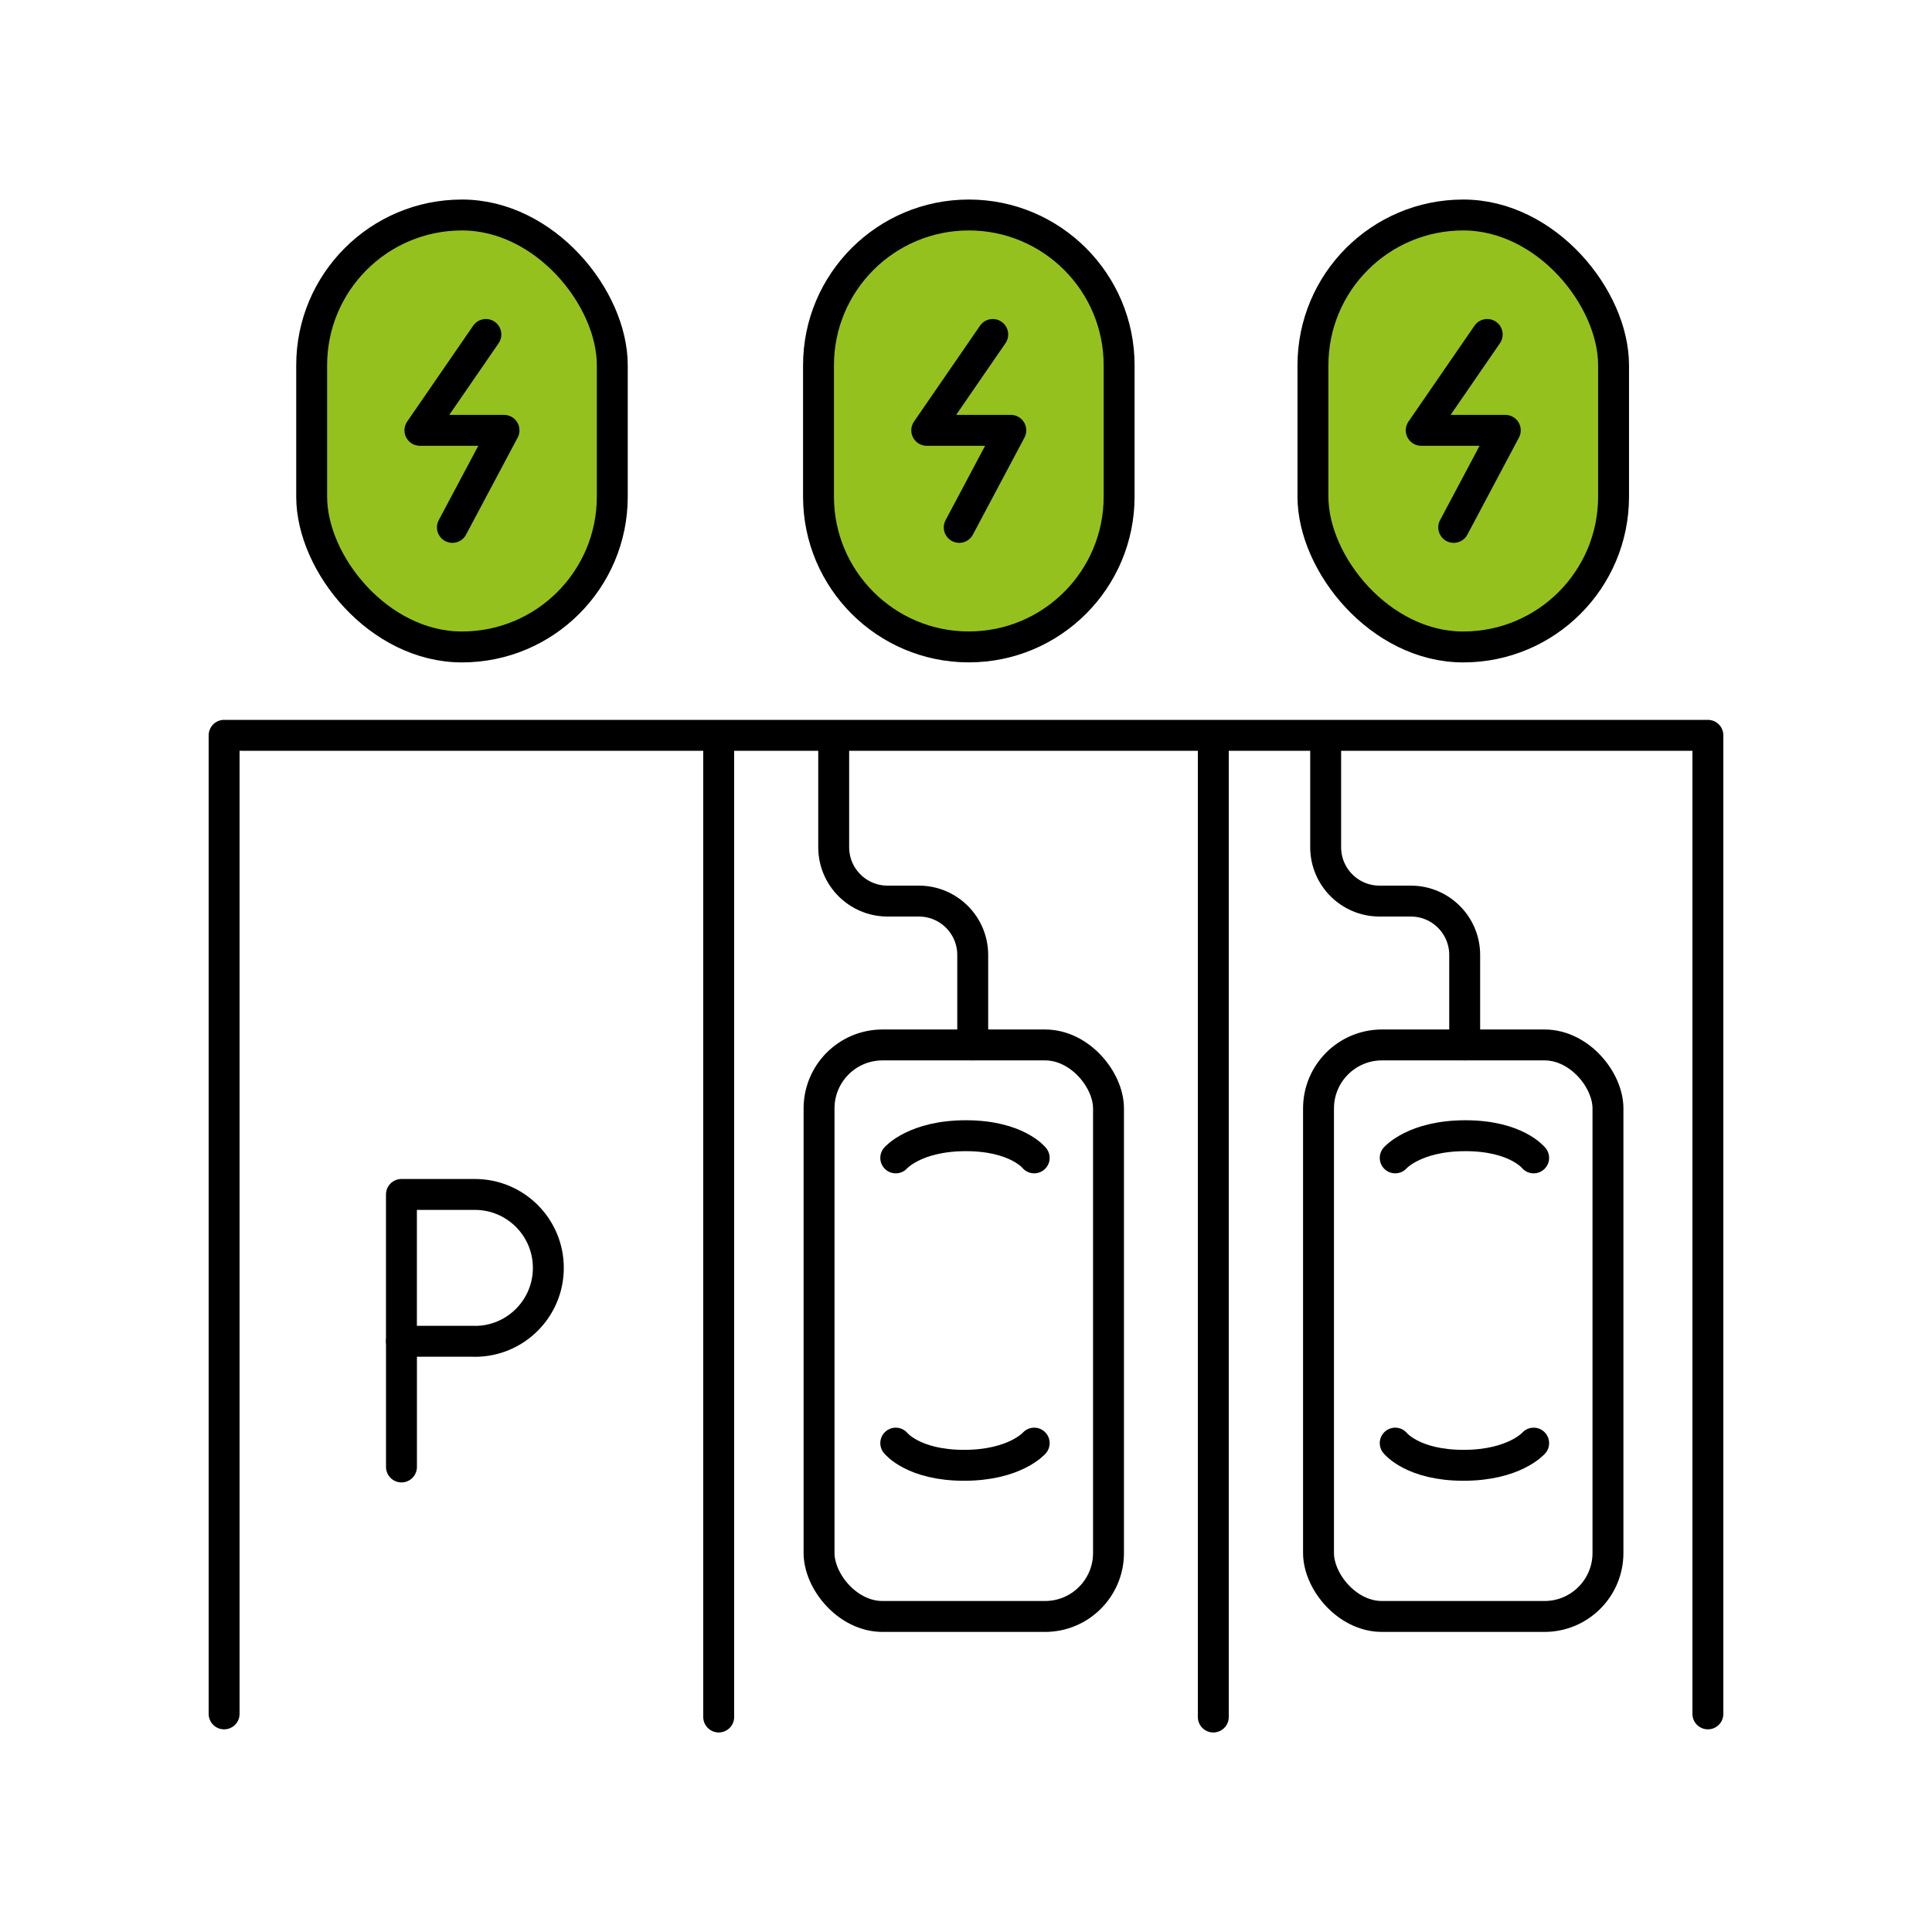
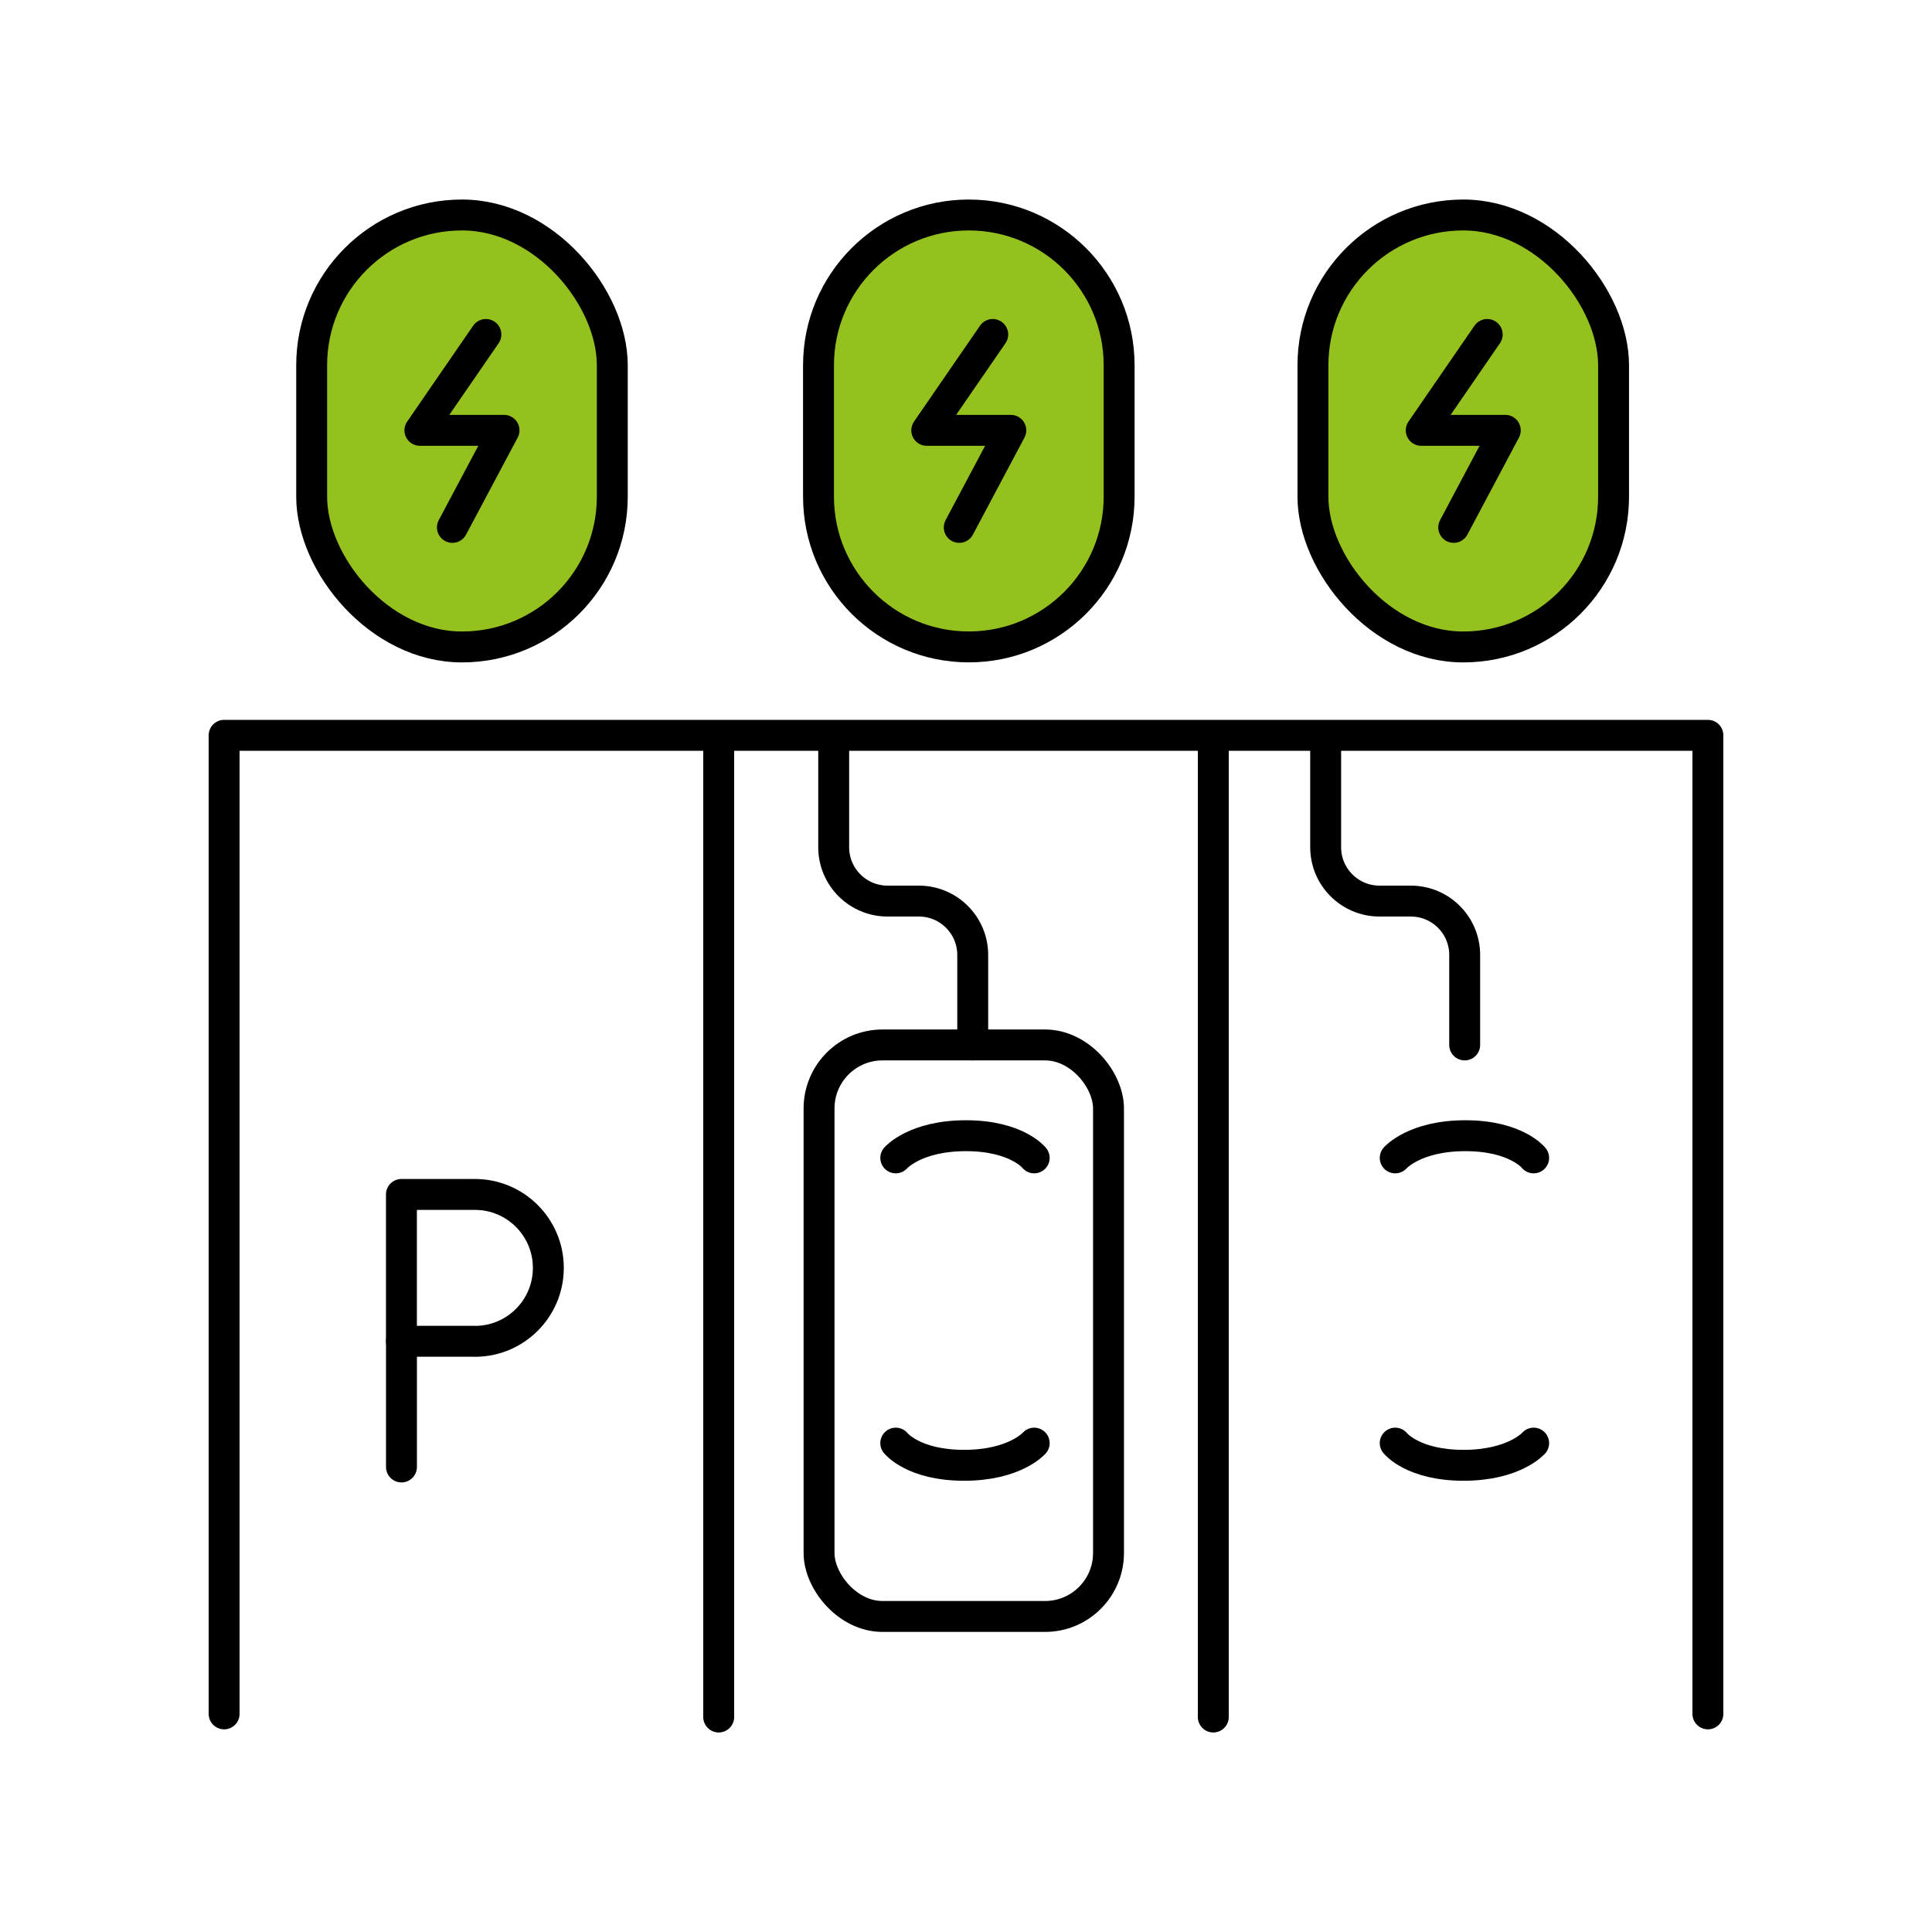
<svg xmlns="http://www.w3.org/2000/svg" id="Calque_16" data-name="Calque 16" viewBox="0 0 500 500">
  <defs>
    <style>
      .cls-1 {
        fill: none;
        stroke: #000;
        stroke-linecap: round;
        stroke-linejoin: round;
        stroke-width: 8px;
      }

      .cls-2 {
        fill: #95c11f;
        stroke-width: 0px;
      }
    </style>
  </defs>
  <g id="Layer_2" data-name="Layer 2">
    <rect class="cls-2" x="83" y="58" width="74" height="107" rx="28.5" ry="28.5" />
    <rect class="cls-2" x="213" y="58" width="74" height="107" rx="28.5" ry="28.5" />
    <rect class="cls-2" x="343" y="58" width="74" height="107" rx="28.5" ry="28.5" />
    <g>
      <g>
        <line class="cls-1" x1="314" y1="444.36" x2="314" y2="193.78" />
        <polyline class="cls-1" points="442 443.55 442 190.3 58 190.3 58 443.55" />
        <line class="cls-1" x1="186" y1="444.36" x2="186" y2="193.78" />
        <g>
          <rect class="cls-1" x="211.97" y="270.43" width="74.91" height="147.91" rx="16.43" ry="16.43" />
          <path class="cls-1" d="M231.82,299.66s4.98-5.74,18.15-5.74,17.68,5.74,17.68,5.74" />
          <path class="cls-1" d="M267.65,373.48s-4.98,5.74-18.15,5.74-17.68-5.74-17.68-5.74" />
        </g>
        <g>
-           <rect class="cls-1" x="341.23" y="270.43" width="74.91" height="147.91" rx="16.43" ry="16.43" />
          <path class="cls-1" d="M361.08,299.66s4.98-5.74,18.15-5.74,17.68,5.74,17.68,5.74" />
          <path class="cls-1" d="M396.91,373.48s-4.98,5.74-18.15,5.74-17.68-5.74-17.68-5.74" />
        </g>
        <path class="cls-1" d="M251.74,270.43v-23.29c0-7.7-6.24-13.94-13.94-13.94h-8.1c-7.7,0-13.94-6.24-13.94-13.94v-28.16" />
        <path class="cls-1" d="M379.06,270.43v-23.29c0-7.7-6.24-13.94-13.94-13.94h-8.1c-7.7,0-13.94-6.24-13.94-13.94v-28.16" />
      </g>
      <path class="cls-1" d="M250.73,55.64h0c21.48,0,38.9,17.42,38.9,38.9v33.98c0,21.49-17.42,38.9-38.9,38.9h0c-21.48,0-38.9-17.42-38.9-38.9v-33.98c0-21.49,17.42-38.9,38.9-38.9Z" />
      <polyline class="cls-1" points="256.92 86.56 239.84 111.37 261.6 111.37 248.25 136.49" />
      <rect class="cls-1" x="80.66" y="55.64" width="77.8" height="111.79" rx="38.89" ry="38.89" />
      <polyline class="cls-1" points="125.75 86.56 108.67 111.37 130.44 111.37 117.08 136.49" />
      <rect class="cls-1" x="339.79" y="55.64" width="77.8" height="111.79" rx="38.89" ry="38.89" />
      <polyline class="cls-1" points="384.89 86.56 367.81 111.37 389.57 111.37 376.22 136.49" />
-       <path class="cls-1" d="M122.9,347.12h-19.01v-38h19.01c10.5,0,19.01,8.51,19.01,19.01h0c0,10.5-8.51,19.01-19.01,19.01h0Z" />
+       <path class="cls-1" d="M122.9,347.12h-19.01v-38h19.01c10.5,0,19.01,8.51,19.01,19.01h0c0,10.5-8.51,19.01-19.01,19.01h0" />
      <line class="cls-1" x1="103.9" y1="347.12" x2="103.9" y2="379.65" />
    </g>
  </g>
</svg>